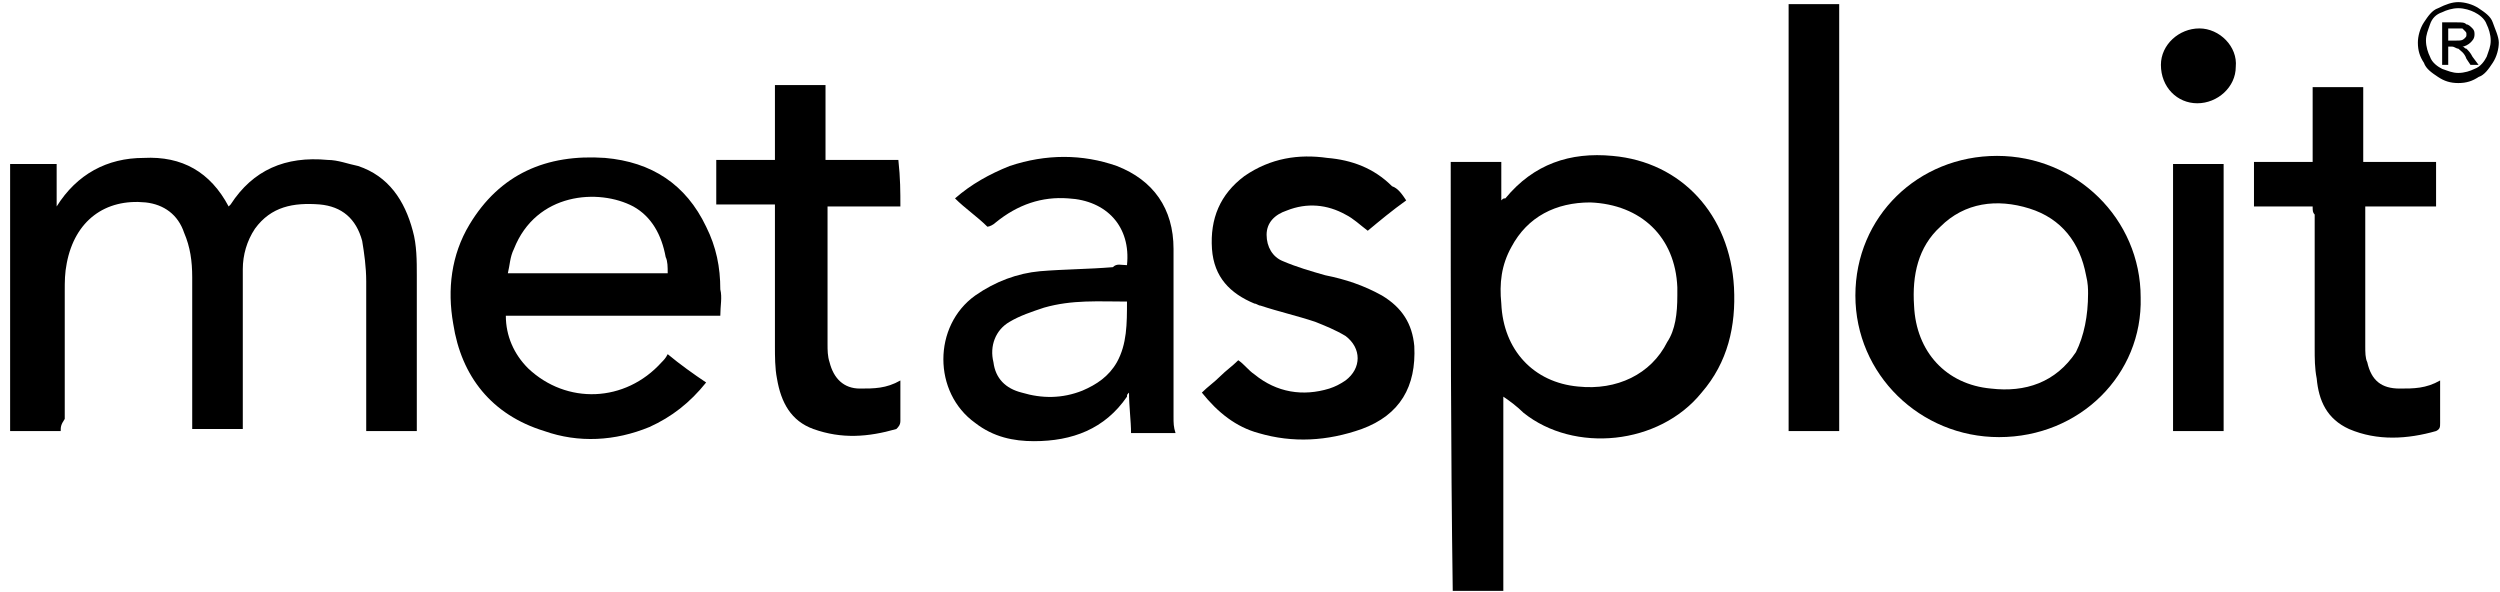
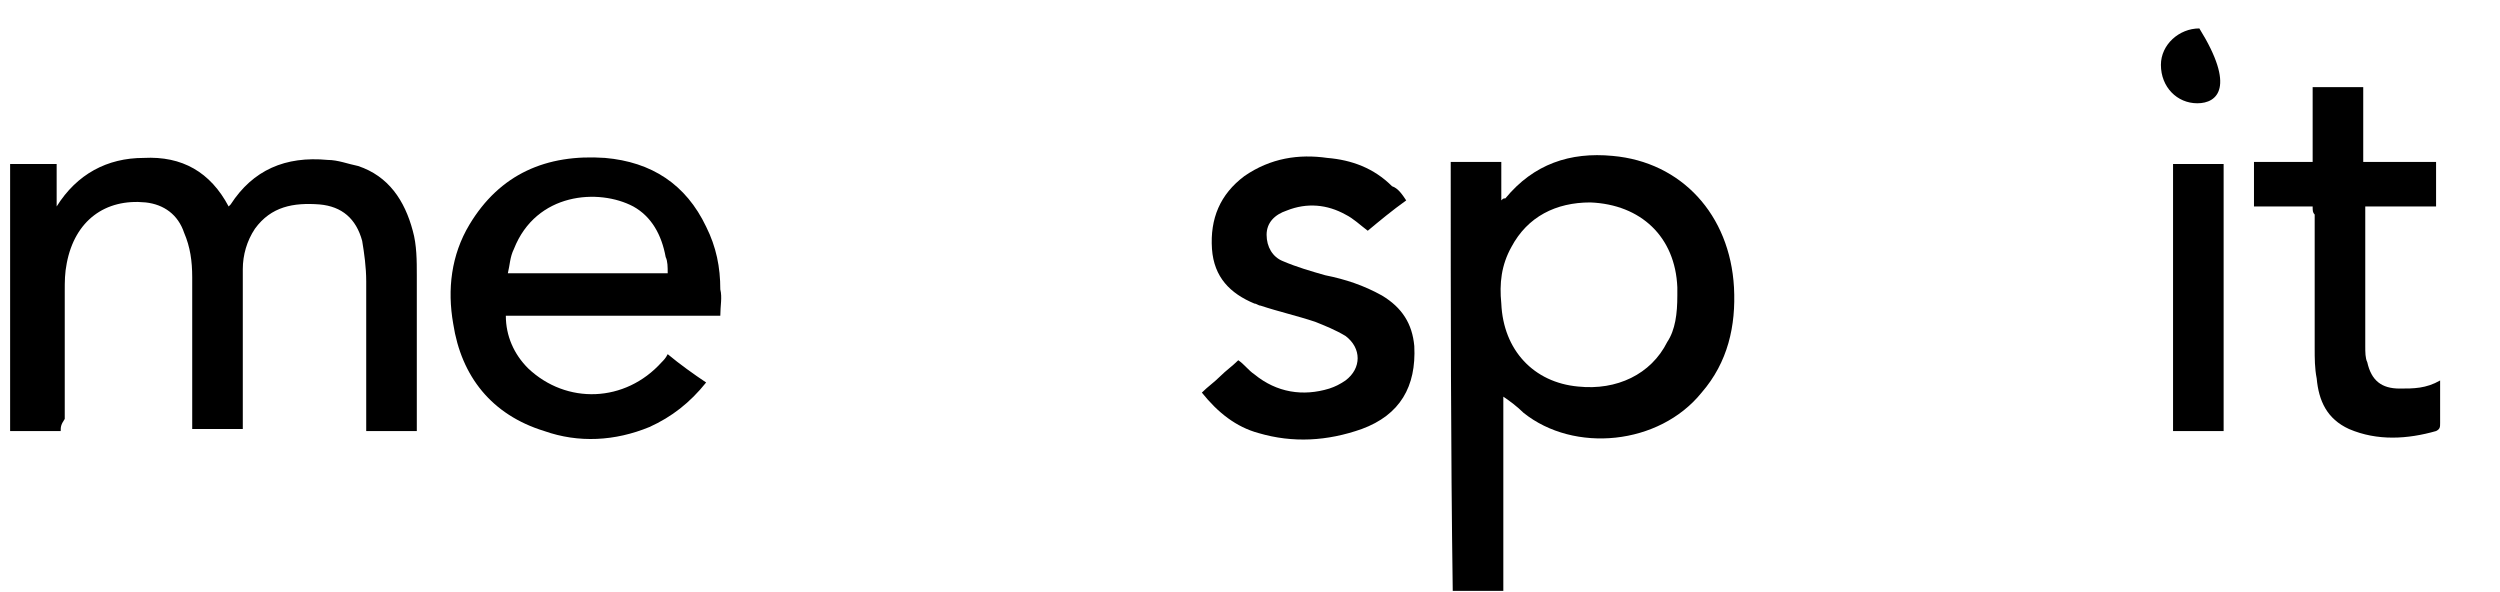
<svg xmlns="http://www.w3.org/2000/svg" width="228" height="54" viewBox="0 0 228 54" fill="none">
  <path d="M5.536 39.312C3.875 39.312 2.399 39.312 0.923 39.312C0.923 31.193 0.923 23.074 0.923 14.955C2.399 14.955 3.691 14.955 5.167 14.955C5.167 16.247 5.167 17.354 5.167 18.83C7.012 15.878 9.78 14.402 13.101 14.402C16.608 14.217 19.191 15.693 20.852 18.83C21.036 18.645 21.036 18.645 21.036 18.645C23.066 15.509 26.018 14.217 29.893 14.586C30.816 14.586 31.739 14.955 32.661 15.14C35.429 16.062 36.906 18.276 37.644 21.044C38.013 22.336 38.013 23.812 38.013 25.104C38.013 29.717 38.013 34.33 38.013 38.943C38.013 39.127 38.013 39.127 38.013 39.312C36.536 39.312 34.876 39.312 33.399 39.312C33.399 39.127 33.399 38.758 33.399 38.574C33.399 34.33 33.399 29.901 33.399 25.657C33.399 24.366 33.215 23.074 33.03 21.967C32.477 19.937 31.185 18.83 29.155 18.645C26.756 18.461 24.727 18.83 23.25 20.86C22.512 21.967 22.143 23.259 22.143 24.55C22.143 25.473 22.143 26.58 22.143 27.503C22.143 31.193 22.143 34.699 22.143 38.389C22.143 38.574 22.143 38.758 22.143 39.127C20.667 39.127 19.006 39.127 17.53 39.127C17.53 38.943 17.53 38.758 17.53 38.389C17.53 33.961 17.53 29.532 17.53 25.288C17.53 23.812 17.346 22.52 16.792 21.229C16.238 19.568 14.947 18.645 13.286 18.461C9.595 18.092 6.828 20.122 6.089 23.997C5.905 24.919 5.905 25.657 5.905 26.58C5.905 30.455 5.905 34.33 5.905 38.205C5.536 38.758 5.536 38.943 5.536 39.312Z" fill="black" />
  <path d="M132.306 14.771C133.782 14.771 135.443 14.771 136.919 14.771C136.919 15.878 136.919 16.985 136.919 18.277C137.103 18.093 137.103 18.093 137.288 18.093C139.871 14.956 143.193 13.848 147.068 14.218C153.342 14.771 157.77 19.569 158.14 26.211C158.324 29.717 157.586 33.038 155.187 35.806C151.312 40.604 143.562 41.342 138.949 37.651C138.395 37.098 137.657 36.544 137.103 36.175C137.103 41.895 137.103 47.8 137.103 53.889C135.443 53.889 133.967 53.889 132.49 53.889C132.306 40.788 132.306 27.872 132.306 14.771ZM152.973 26.949C152.973 26.765 152.973 26.58 152.973 26.211C152.788 21.598 149.651 18.646 145.038 18.462C141.901 18.462 139.318 19.753 137.842 22.521C136.919 24.182 136.734 25.842 136.919 27.688C137.103 31.931 139.871 34.884 143.931 35.253C147.437 35.622 150.574 34.146 152.05 31.193C152.788 30.086 152.973 28.61 152.973 26.949Z" fill="black" />
  <path d="M65.692 28.794C59.049 28.794 52.59 28.794 46.132 28.794C46.132 30.639 46.87 32.3 48.162 33.591C51.668 36.913 57.019 36.728 60.34 33.038C60.525 32.853 60.709 32.669 60.894 32.3C62.001 33.222 63.293 34.145 64.4 34.883C62.924 36.728 61.263 38.02 59.233 38.942C56.096 40.234 52.775 40.419 49.638 39.311C44.84 37.835 42.072 34.329 41.334 29.532C40.781 26.395 41.15 23.258 42.81 20.49C45.578 15.877 49.822 14.032 55.174 14.401C59.418 14.77 62.555 16.8 64.4 20.675C65.323 22.52 65.692 24.365 65.692 26.395C65.876 27.133 65.692 27.871 65.692 28.794ZM60.894 24.919C60.894 24.365 60.894 23.812 60.709 23.443C60.34 21.413 59.418 19.752 57.757 18.83C54.62 17.169 48.9 17.538 46.87 22.705C46.501 23.443 46.501 24.181 46.316 24.919C51.114 24.919 55.912 24.919 60.894 24.919Z" fill="black" />
-   <path d="M182.313 39.865C175.116 39.865 169.211 34.145 169.211 26.949C169.211 19.752 174.932 14.217 182.128 14.217C189.325 14.217 195.229 19.937 195.229 27.133C195.414 34.145 189.694 39.865 182.313 39.865ZM190.432 26.764C190.432 26.395 190.432 25.841 190.247 25.103C189.694 22.151 188.033 19.937 185.08 19.014C182.128 18.092 179.176 18.461 176.961 20.675C174.932 22.52 174.378 25.103 174.562 27.871C174.747 32.115 177.515 35.068 181.574 35.437C184.711 35.806 187.479 34.883 189.325 32.115C190.063 30.639 190.432 28.794 190.432 26.764Z" fill="black" />
-   <path d="M102.781 24.182C103.151 20.676 100.936 18.277 97.43 18.093C95.031 17.908 92.817 18.646 90.787 20.307C90.603 20.491 90.234 20.676 90.049 20.676C89.126 19.753 88.019 19.015 87.097 18.093C88.573 16.801 90.234 15.879 92.079 15.14C95.4 14.033 98.722 14.033 101.859 15.14C105.18 16.432 107.026 19.015 107.026 22.706C107.026 27.872 107.026 32.854 107.026 38.021C107.026 38.574 107.026 38.943 107.21 39.497C105.918 39.497 104.442 39.497 103.151 39.497C103.151 38.39 102.966 37.098 102.966 35.806C102.781 35.991 102.781 35.991 102.781 36.176C100.752 39.128 97.799 40.235 94.293 40.235C92.448 40.235 90.603 39.866 88.942 38.574C85.067 35.806 85.067 29.717 88.942 26.95C90.787 25.658 92.817 24.92 94.847 24.735C97.061 24.551 99.275 24.551 101.49 24.366C101.859 23.997 102.228 24.182 102.781 24.182ZM102.781 27.503C100.198 27.503 97.799 27.319 95.216 28.057C94.109 28.426 93.001 28.795 92.079 29.348C90.787 30.086 90.234 31.563 90.603 33.039C90.787 34.515 91.71 35.438 93.186 35.806C95.031 36.36 96.877 36.36 98.722 35.622C100.014 35.069 101.121 34.33 101.859 33.039C102.781 31.378 102.781 29.533 102.781 27.503Z" fill="black" />
  <path d="M128.246 18.277C126.955 19.199 125.847 20.122 124.74 21.044C124.002 20.491 123.449 19.937 122.71 19.568C121.05 18.646 119.204 18.461 117.359 19.199C116.252 19.568 115.514 20.306 115.514 21.413C115.514 22.521 116.067 23.443 116.99 23.812C118.282 24.366 119.573 24.735 120.865 25.104C122.71 25.473 124.371 26.026 126.032 26.949C127.877 28.056 128.8 29.532 128.984 31.562C129.169 35.252 127.693 37.836 124.187 39.127C121.05 40.234 117.913 40.419 114.776 39.496C112.746 38.943 111.085 37.651 109.609 35.806C110.163 35.252 110.716 34.883 111.27 34.33C111.823 33.776 112.377 33.407 112.93 32.854C113.484 33.223 113.853 33.776 114.407 34.145C116.436 35.806 118.835 36.175 121.234 35.437C121.788 35.252 122.157 35.068 122.71 34.699C124.187 33.592 124.187 31.747 122.71 30.639C121.788 30.086 120.865 29.717 119.943 29.348C118.282 28.794 116.621 28.425 114.96 27.872C114.776 27.872 114.591 27.687 114.407 27.687C112.192 26.765 110.716 25.288 110.532 22.705C110.347 19.937 111.27 17.723 113.484 16.062C115.883 14.402 118.466 14.033 121.05 14.402C123.264 14.586 125.294 15.324 126.955 16.985C127.508 17.17 127.877 17.723 128.246 18.277Z" fill="black" />
-   <path d="M82.115 18.83C79.9 18.83 77.686 18.83 75.472 18.83C75.472 19.015 75.472 19.199 75.472 19.199C75.472 23.258 75.472 27.318 75.472 31.377C75.472 31.931 75.472 32.484 75.656 33.038C76.025 34.514 76.948 35.437 78.424 35.437C79.716 35.437 80.823 35.437 82.115 34.699C82.115 34.883 82.115 35.068 82.115 35.068C82.115 36.175 82.115 37.282 82.115 38.389C82.115 38.758 81.93 38.943 81.746 39.127C79.162 39.865 76.763 40.05 74.18 39.127C72.15 38.389 71.228 36.728 70.858 34.514C70.674 33.592 70.674 32.484 70.674 31.562C70.674 27.502 70.674 23.443 70.674 19.384C70.674 19.199 70.674 19.015 70.674 18.645C68.829 18.645 67.168 18.645 65.323 18.645C65.323 17.354 65.323 16.062 65.323 14.586C67.168 14.586 68.829 14.586 70.674 14.586C70.674 12.372 70.674 9.973 70.674 7.759C72.335 7.759 73.811 7.759 75.287 7.759C75.287 9.973 75.287 12.187 75.287 14.586C77.501 14.586 79.716 14.586 81.93 14.586C82.115 16.247 82.115 17.538 82.115 18.83Z" fill="black" />
  <path d="M210.914 18.831C209.069 18.831 207.408 18.831 205.563 18.831C205.563 17.539 205.563 16.247 205.563 14.771C207.408 14.771 209.069 14.771 210.914 14.771C210.914 12.372 210.914 10.158 210.914 7.944C212.39 7.944 214.051 7.944 215.527 7.944C215.527 10.158 215.527 12.372 215.527 14.771C217.742 14.771 219.956 14.771 222.17 14.771C222.17 16.063 222.17 17.354 222.17 18.831C219.956 18.831 217.742 18.831 215.712 18.831C215.712 19.015 215.712 19.2 215.712 19.2C215.712 23.259 215.712 27.318 215.712 31.562C215.712 32.116 215.712 32.669 215.896 33.038C216.266 34.699 217.188 35.437 218.849 35.437C220.141 35.437 221.248 35.437 222.539 34.699C222.539 34.884 222.539 35.068 222.539 35.253C222.539 36.36 222.539 37.467 222.539 38.574C222.539 38.943 222.539 39.128 222.17 39.312C219.587 40.05 216.819 40.235 214.236 39.128C212.206 38.205 211.468 36.544 211.283 34.515C211.099 33.592 211.099 32.669 211.099 31.747C211.099 27.687 211.099 23.628 211.099 19.569C210.914 19.384 210.914 19.2 210.914 18.831Z" fill="black" />
-   <path d="M163.122 0.378C164.598 0.378 166.074 0.378 167.735 0.378C167.735 13.294 167.735 26.395 167.735 39.312C166.259 39.312 164.783 39.312 163.122 39.312C163.122 26.211 163.122 13.294 163.122 0.378Z" fill="black" />
  <path d="M202.795 39.312C202.611 39.312 202.426 39.312 202.241 39.312C200.95 39.312 199.658 39.312 198.182 39.312C198.182 31.193 198.182 23.074 198.182 14.956C199.658 14.956 201.134 14.956 202.795 14.956C202.795 22.89 202.795 31.009 202.795 39.312Z" fill="black" />
-   <path d="M200.396 9.419C198.551 9.419 197.075 7.943 197.075 5.914C197.075 4.068 198.735 2.592 200.581 2.592C202.426 2.592 204.087 4.253 203.902 6.098C203.902 7.943 202.241 9.419 200.396 9.419Z" fill="black" />
-   <path d="M224.2 0.194C224.754 0.194 225.492 0.378 226.045 0.747C226.599 1.116 227.153 1.485 227.337 2.039C227.522 2.593 227.891 3.331 227.891 3.884C227.891 4.438 227.706 5.176 227.337 5.729C226.968 6.283 226.599 6.837 226.045 7.021C225.492 7.39 224.938 7.575 224.2 7.575C223.462 7.575 222.908 7.39 222.355 7.021C221.801 6.652 221.248 6.283 221.063 5.729C220.694 5.176 220.51 4.622 220.51 3.884C220.51 3.331 220.694 2.593 221.063 2.039C221.432 1.485 221.801 0.932 222.355 0.747C223.093 0.378 223.647 0.194 224.2 0.194ZM224.2 0.747C223.647 0.747 223.093 0.932 222.724 1.116C222.17 1.301 221.801 1.67 221.617 2.224C221.432 2.777 221.248 3.146 221.248 3.7C221.248 4.253 221.432 4.807 221.617 5.176C221.801 5.729 222.355 6.098 222.724 6.283C223.278 6.468 223.647 6.652 224.2 6.652C224.754 6.652 225.307 6.468 225.676 6.283C226.23 6.098 226.599 5.545 226.784 5.176C226.968 4.622 227.153 4.253 227.153 3.7C227.153 3.146 226.968 2.593 226.784 2.224C226.599 1.67 226.045 1.301 225.676 1.116C225.307 0.932 224.754 0.747 224.2 0.747ZM222.724 5.914V2.039H224.016C224.569 2.039 224.754 2.039 224.938 2.224C225.123 2.224 225.307 2.408 225.492 2.593C225.676 2.777 225.676 2.962 225.676 3.146C225.676 3.515 225.492 3.7 225.307 3.884C225.123 4.069 224.754 4.253 224.569 4.253C224.754 4.253 224.754 4.438 224.938 4.438C225.123 4.622 225.307 4.807 225.492 5.176L226.045 5.914H225.307L224.938 5.36C224.754 4.807 224.385 4.622 224.2 4.438C224.016 4.438 223.831 4.253 223.647 4.253H223.278V5.914H222.724ZM223.278 3.7H224.016C224.385 3.7 224.569 3.7 224.754 3.515C224.938 3.331 224.938 3.331 224.938 3.146C224.938 2.962 224.938 2.962 224.754 2.777C224.569 2.593 224.569 2.593 224.569 2.593C224.385 2.593 224.2 2.593 224.016 2.593H223.278V3.7Z" fill="black" />
+   <path d="M200.396 9.419C198.551 9.419 197.075 7.943 197.075 5.914C197.075 4.068 198.735 2.592 200.581 2.592C203.902 7.943 202.241 9.419 200.396 9.419Z" fill="black" />
</svg>